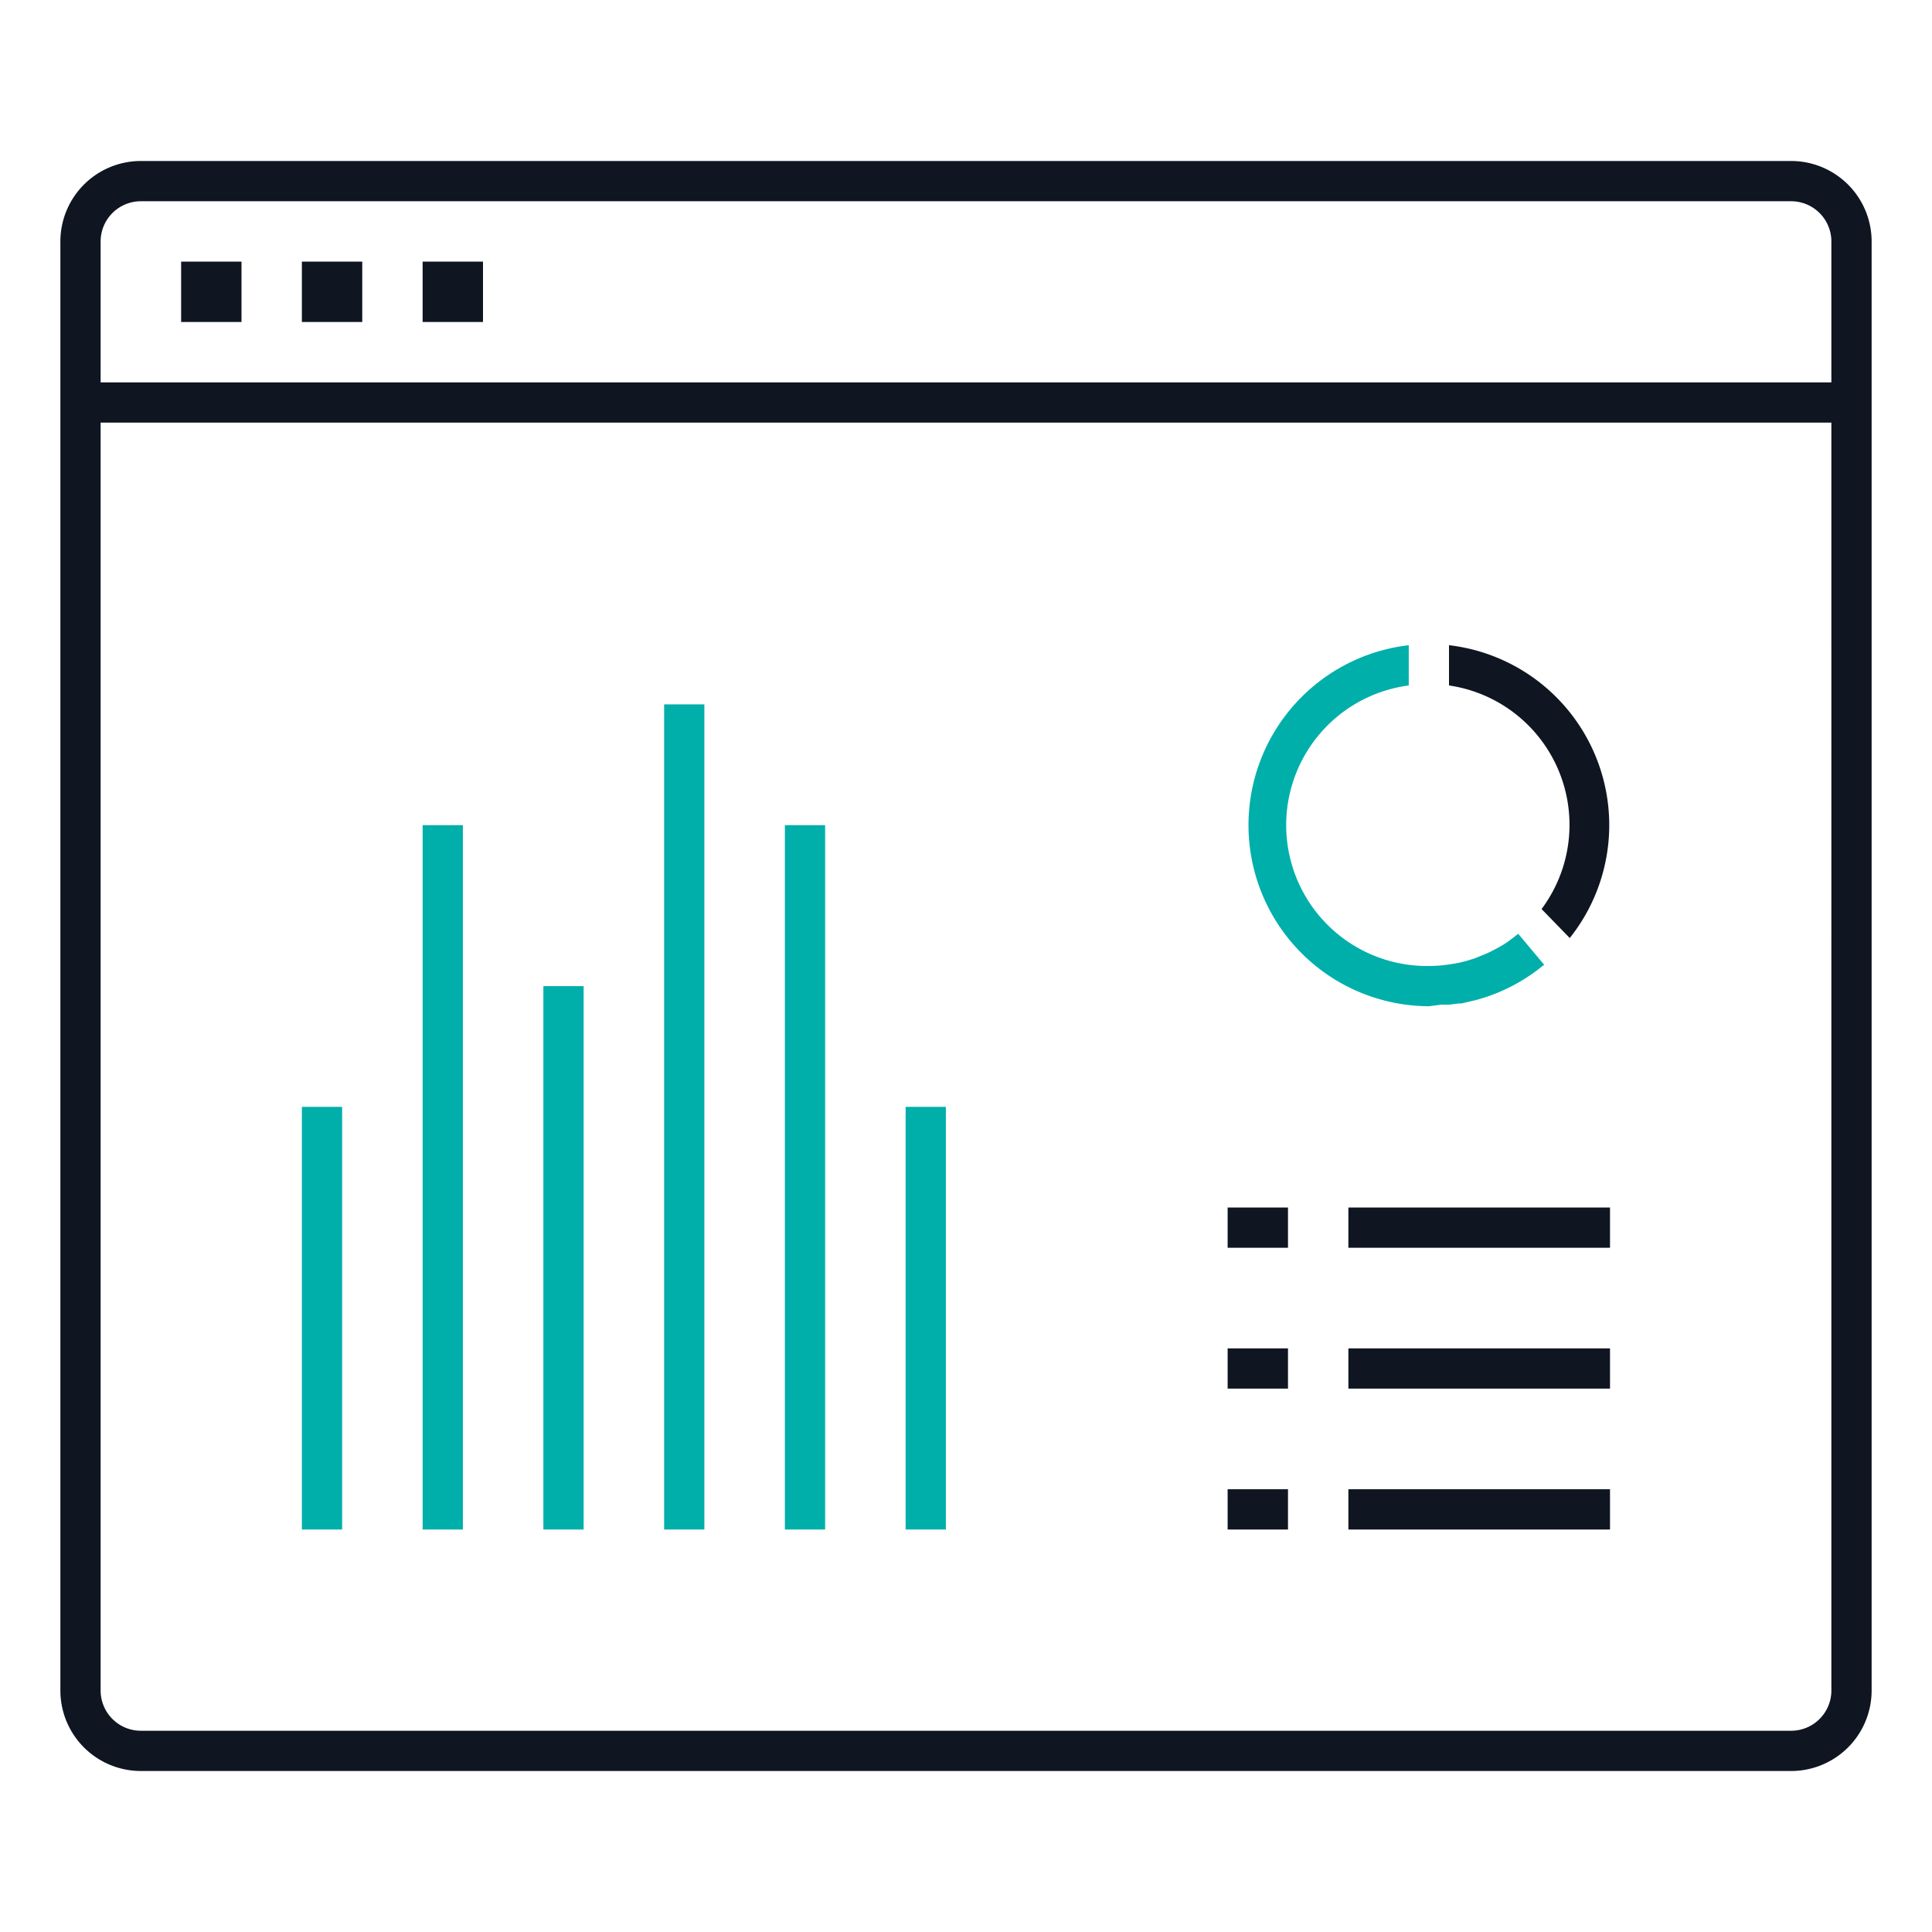
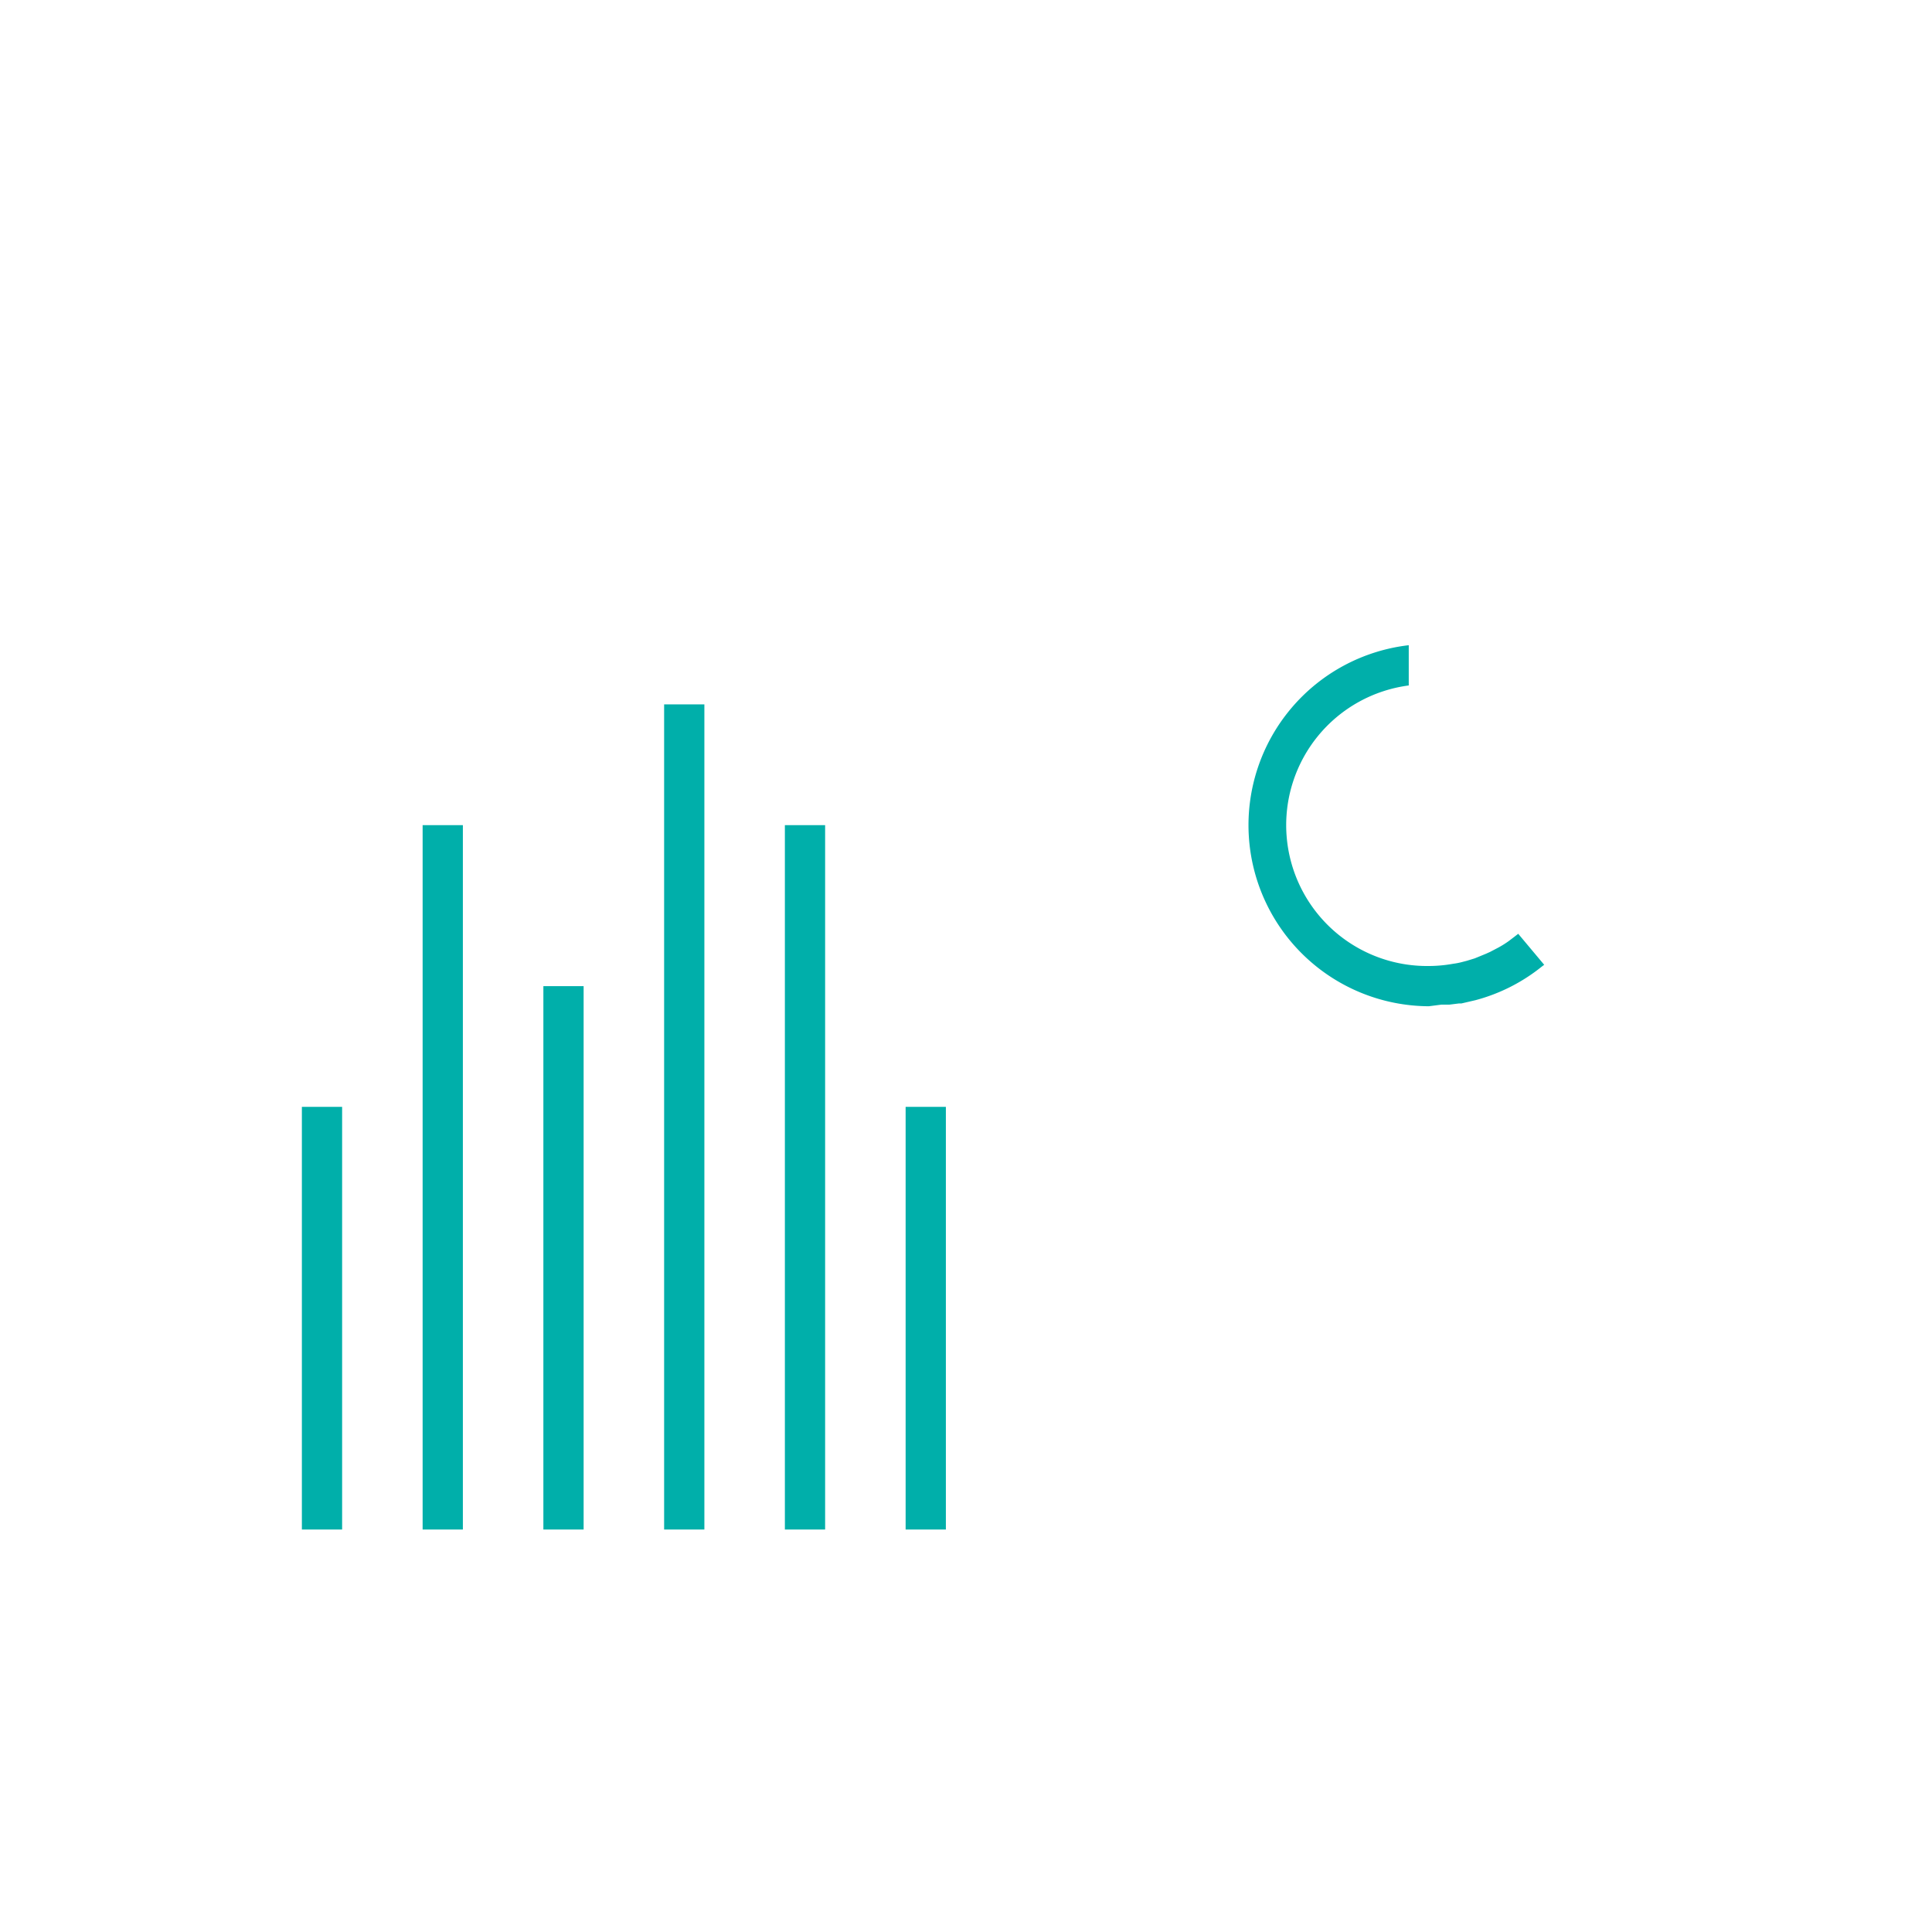
<svg xmlns="http://www.w3.org/2000/svg" viewBox="0 0 96 96">
  <defs>
    <style>.cls-1{fill:#00afaa;}.cls-2{fill:#0f1621;}.cls-3{fill:none;}</style>
  </defs>
  <title>HERE_Icons_96x96px_GreyandAqua_Data_Vizualisation</title>
  <g id="Layer_2" data-name="Layer 2">
    <g id="HERE_Icons_Data_Vizualisation">
      <g id="HERE_Icons_96x96px_GreyandAqua_Data_Vizualisation">
        <path class="cls-1" d="M76.73,47.94l-.12.09a8.89,8.89,0,0,1-3.3,1.67l-.69.16-.12,0-.48.06h-.1l-.3,0L71,50a9,9,0,0,1-1-17.94v2A7,7,0,0,0,71,48a6.87,6.87,0,0,0,1.2-.11,3.4,3.4,0,0,0,.46-.09l.23-.06.39-.12.22-.09.34-.14.2-.09.42-.22a4.76,4.76,0,0,0,.51-.32l.21-.16h0l.26-.2ZM17,55H15V76h2Zm30,0H45V76h2ZM23,41H21V76h2Zm18,0H39V76h2ZM29,49H27V76h2Zm6-14H33V76h2Z" />
-         <path class="cls-2" d="M89,8H7a4,4,0,0,0-4,4V84a4,4,0,0,0,4,4H89a4,4,0,0,0,4-4V12A4,4,0,0,0,89,8Zm2,76a2,2,0,0,1-2,2H7a2,2,0,0,1-2-2V21H91Zm0-65H5V12a2,2,0,0,1,2-2H89a2,2,0,0,1,2,2ZM12,16H9V13h3Zm6,0H15V13h3Zm6,0H21V13h3ZM72,32.06v2a7,7,0,0,1,4.6,11.11L78,46.61a9,9,0,0,0-6-14.55ZM80,62H67V60H80Zm0,7H67V67H80Zm0,7H67V74H80ZM64,62H61V60h3Zm0,7H61V67h3Zm0,7H61V74h3Z" />
-         <rect id="_Path_" data-name="&lt;Path&gt;" class="cls-3" width="96" height="96" />
      </g>
    </g>
  </g>
</svg>